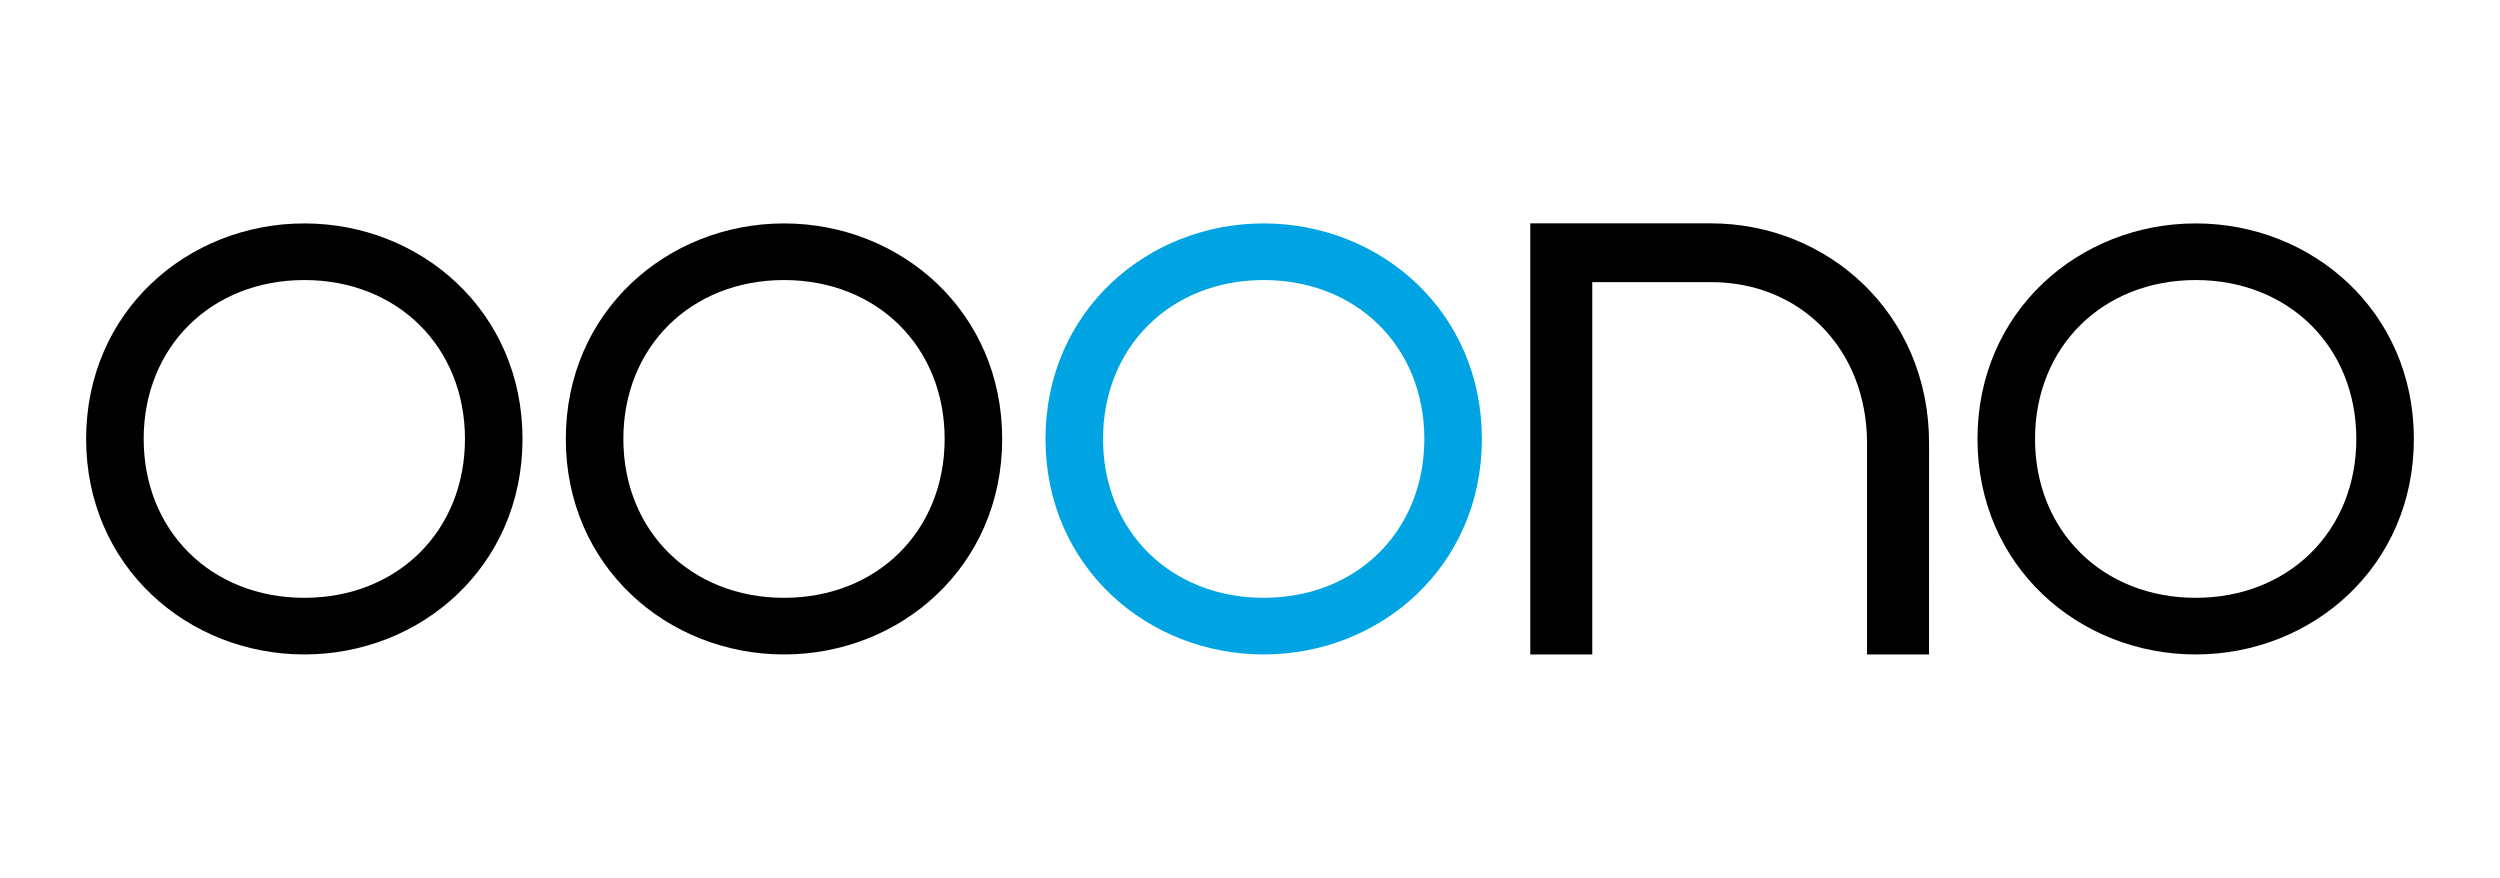
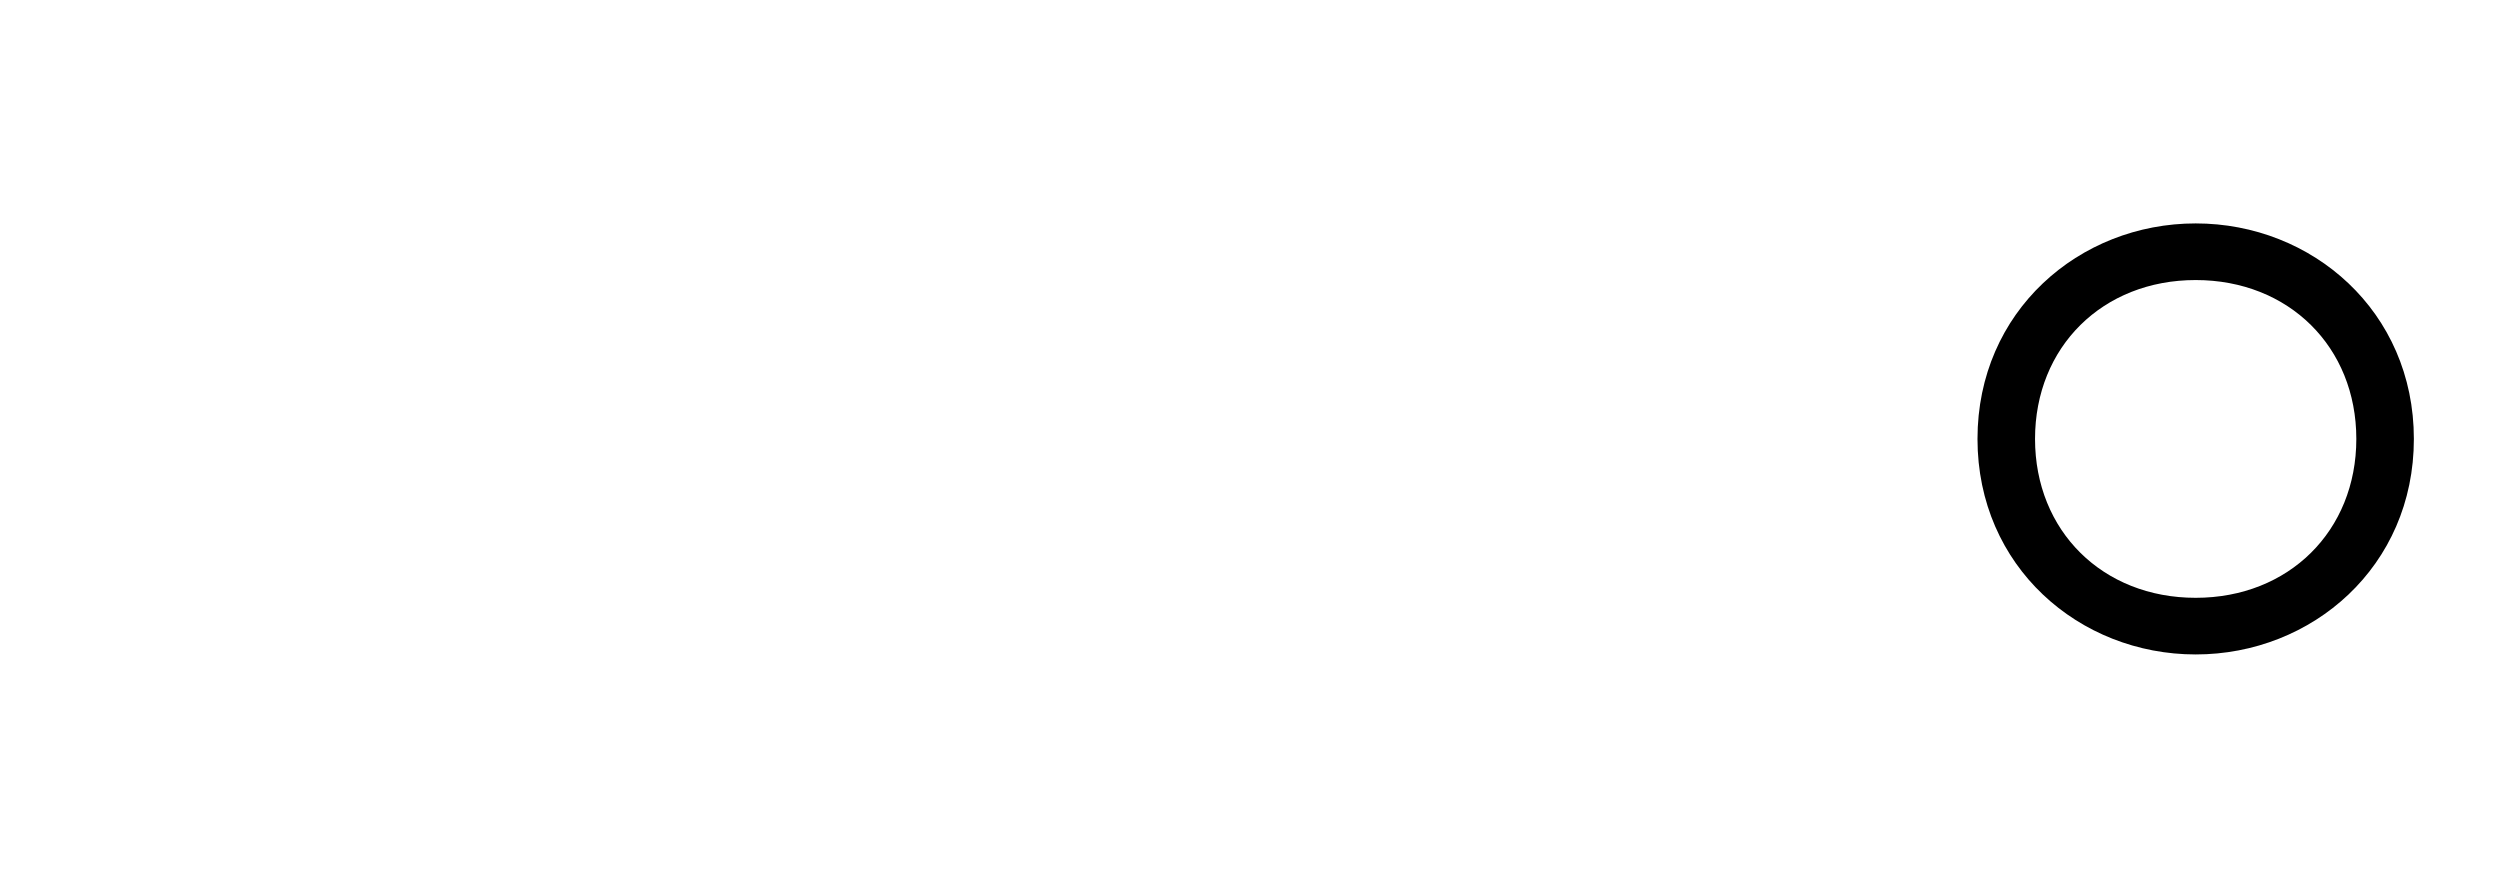
<svg xmlns="http://www.w3.org/2000/svg" xml:space="preserve" id="Layer_1" x="0" y="0" style="enable-background:new 0 0 411 144.32" version="1.1" viewBox="0 0 411 144.32">
  <style type="text/css">.st0{fill:#00a4e2}</style>
  <g>
    <g>
-       <path d="M50.03 36.73c-19.16 0-35.87 14.46-35.87 35.43s16.71 35.43 35.87 35.43c19.16 0 35.87-14.46 35.87-35.43S69.19 36.73 50.03 36.73zm0 61.55c-15.3 0-26.41-10.99-26.41-26.12s11.11-26.12 26.41-26.12c15.31 0 26.41 10.99 26.41 26.12s-11.1 26.12-26.41 26.12z" />
-     </g>
+       </g>
    <g>
-       <path d="M128.89 36.73c-19.16 0-35.87 14.46-35.87 35.43s16.71 35.43 35.87 35.43c19.16 0 35.87-14.46 35.87-35.43s-16.71-35.43-35.87-35.43zm0 61.55c-15.3 0-26.41-10.99-26.41-26.12s11.11-26.12 26.41-26.12c15.31 0 26.41 10.99 26.41 26.12s-11.1 26.12-26.41 26.12z" />
-     </g>
+       </g>
    <g>
-       <path d="M207.75 36.73c-19.16 0-35.87 14.46-35.87 35.43s16.71 35.43 35.87 35.43c19.16 0 35.87-14.46 35.87-35.43s-16.71-35.43-35.87-35.43zm0 61.55c-15.3 0-26.41-10.99-26.41-26.12s11.11-26.12 26.41-26.12c15.31 0 26.41 10.99 26.41 26.12s-11.1 26.12-26.41 26.12z" class="st0" />
-     </g>
+       </g>
    <g>
      <path d="M360.97 36.73c-19.16 0-35.87 14.46-35.87 35.43s16.71 35.43 35.87 35.43c19.16 0 35.87-14.46 35.87-35.43s-16.71-35.43-35.87-35.43zm0 61.55c-15.3 0-26.41-10.99-26.41-26.12s11.11-26.12 26.41-26.12 26.41 10.99 26.41 26.12-11.11 26.12-26.41 26.12z" />
    </g>
    <g>
-       <path d="M317.14 72.88c0-21.4-16.71-36.16-35.87-36.16h-29.69v70.87h10.19V46.38h19.49c14.88 0 25.68 11.15 25.68 26.5v34.71h10.19c.01 0 .01-13.3.01-34.71z" />
-     </g>
+       </g>
  </g>
</svg>